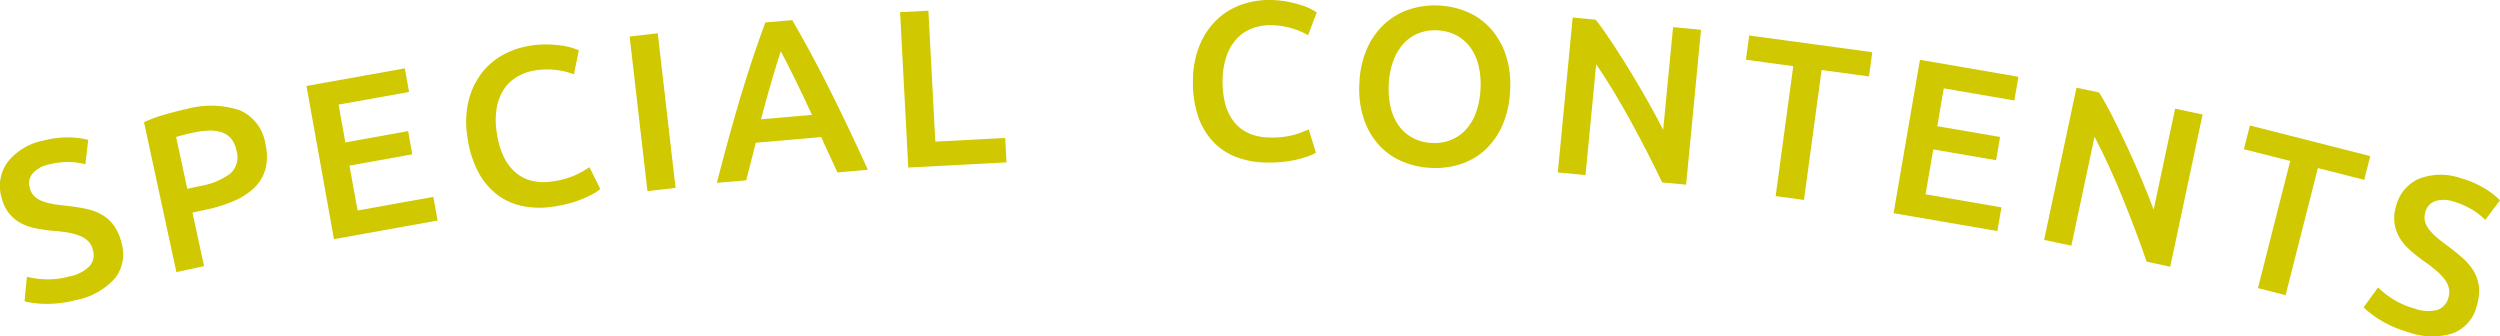
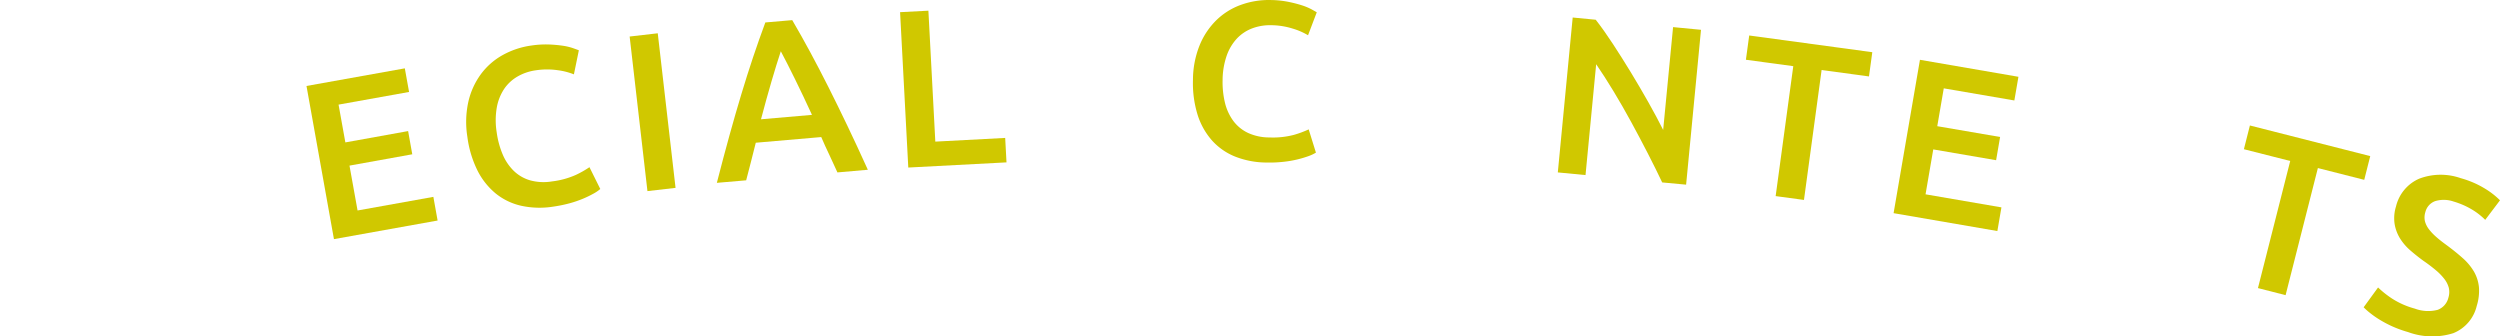
<svg xmlns="http://www.w3.org/2000/svg" width="176.579" height="23.761" viewBox="0 0 176.579 23.761">
  <g transform="translate(-1374.713 5640.223)">
-     <path d="M1379.619-5623.062a2.679,2.679,0,0,0,1.434-.737,1.2,1.2,0,0,0,.222-1.12,1.319,1.319,0,0,0-.328-.622,1.768,1.768,0,0,0-.587-.383,4,4,0,0,0-.837-.23c-.318-.055-.678-.1-1.078-.128s-.8-.1-1.18-.168a3.727,3.727,0,0,1-1.056-.362,2.777,2.777,0,0,1-.843-.686,2.75,2.75,0,0,1-.538-1.125,2.862,2.862,0,0,1,.427-2.52,4.279,4.279,0,0,1,2.512-1.509,6.628,6.628,0,0,1,1.833-.226,5.567,5.567,0,0,1,1.344.175l-.2,1.72a4.7,4.7,0,0,0-1.257-.156,5.5,5.5,0,0,0-1.323.171,2.083,2.083,0,0,0-1.141.632,1.087,1.087,0,0,0-.209,1.017,1.219,1.219,0,0,0,.3.57,1.512,1.512,0,0,0,.53.348,3.637,3.637,0,0,0,.723.211c.27.052.56.092.875.122q.823.086,1.487.221a4.011,4.011,0,0,1,1.17.424,2.757,2.757,0,0,1,.856.765,3.562,3.562,0,0,1,.539,1.229,2.754,2.754,0,0,1-.457,2.5,4.969,4.969,0,0,1-2.791,1.548,8.29,8.29,0,0,1-1.228.221,8.332,8.332,0,0,1-1.021.037,6.711,6.711,0,0,1-.8-.07,4.458,4.458,0,0,1-.552-.113l.169-1.728a6.783,6.783,0,0,0,1.24.178A5.671,5.671,0,0,0,1379.619-5623.062Z" transform="translate(0 2.36)" fill="#d0c800" />
-     <path d="M1385.39-5634.333a6.471,6.471,0,0,1,3.772.077,3.071,3.071,0,0,1,1.825,2.4,3.7,3.7,0,0,1,.017,1.691,2.864,2.864,0,0,1-.732,1.312,4.6,4.6,0,0,1-1.414.962,10.1,10.1,0,0,1-2.048.654l-.977.209.817,3.783-1.953.422-2.287-10.588a9.922,9.922,0,0,1,1.465-.536Q1384.692-5634.185,1385.39-5634.333Zm.5,1.658c-.5.107-.9.212-1.214.311l.79,3.66.945-.205a4.927,4.927,0,0,0,2.085-.864,1.561,1.561,0,0,0,.436-1.66,1.827,1.827,0,0,0-.391-.84,1.472,1.472,0,0,0-.679-.437,2.683,2.683,0,0,0-.908-.106A6.348,6.348,0,0,0,1385.9-5632.675Z" transform="translate(2.475 1.818)" fill="#d0c800" />
    <path d="M1393.032-5624.507l-1.939-10.818,6.945-1.245.3,1.668-4.98.894.48,2.669,4.433-.8.293,1.639-4.434.8.57,3.169,5.354-.961.3,1.671Z" transform="translate(5.268 1.174)" fill="#d0c800" />
    <path d="M1405.768-5626.39a6.1,6.1,0,0,1-2.252-.062,4.393,4.393,0,0,1-1.807-.871,5.028,5.028,0,0,1-1.291-1.633,7.52,7.52,0,0,1-.707-2.366,6.624,6.624,0,0,1,.07-2.479,5.279,5.279,0,0,1,.883-1.943,4.817,4.817,0,0,1,1.537-1.35,5.8,5.8,0,0,1,2.034-.677,6.878,6.878,0,0,1,1.24-.073,9.24,9.24,0,0,1,.99.09,4.01,4.01,0,0,1,.714.171c.19.068.327.119.406.149l-.349,1.7a4.754,4.754,0,0,0-1.141-.293,5.254,5.254,0,0,0-1.545.006,3.55,3.55,0,0,0-1.283.432,2.89,2.89,0,0,0-.956.881,3.469,3.469,0,0,0-.523,1.324,5.323,5.323,0,0,0-.005,1.748,6.088,6.088,0,0,0,.423,1.559,3.547,3.547,0,0,0,.784,1.161,2.763,2.763,0,0,0,1.152.667,3.609,3.609,0,0,0,1.549.076,5.8,5.8,0,0,0,1.68-.458,6.787,6.787,0,0,0,.963-.547l.765,1.541a2.632,2.632,0,0,1-.474.324,7.478,7.478,0,0,1-.726.353,7.777,7.777,0,0,1-.962.331A9.626,9.626,0,0,1,1405.768-5626.39Z" transform="translate(8.013 0.763)" fill="#d0c800" />
    <path d="M1408.364-5638.215l1.985-.229,1.257,10.918-1.985.229Z" transform="translate(10.822 0.572)" fill="#d0c800" />
    <path d="M1421.541-5628.391q-.279-.629-.571-1.24c-.2-.408-.385-.828-.572-1.257l-4.624.4q-.164.683-.339,1.343t-.34,1.312l-2.071.178q.464-1.805.888-3.34t.838-2.906q.414-1.374.831-2.62t.868-2.462l1.9-.164q.656,1.122,1.279,2.277t1.27,2.437q.644,1.28,1.333,2.718t1.458,3.136Zm-4-8.554q-.289.87-.653,2.111t-.745,2.69l3.6-.312q-.626-1.362-1.205-2.537T1417.544-5636.945Z" transform="translate(12.321 0.346)" fill="#d0c800" />
    <path d="M1430.241-5630.664l.093,1.727-6.937.365-.58-10.974,2-.105.489,9.248Z" transform="translate(15.47 0.183)" fill="#d0c800" />
    <path d="M1443.668-5628.743a6.1,6.1,0,0,1-2.214-.418,4.381,4.381,0,0,1-1.645-1.147,4.989,4.989,0,0,1-1.015-1.819,7.528,7.528,0,0,1-.324-2.447,6.6,6.6,0,0,1,.464-2.434,5.267,5.267,0,0,1,1.181-1.781,4.807,4.807,0,0,1,1.731-1.087,5.778,5.778,0,0,1,2.116-.345,6.82,6.82,0,0,1,1.234.126,8.939,8.939,0,0,1,.963.246,4.129,4.129,0,0,1,.678.281q.266.148.377.213l-.616,1.623a4.683,4.683,0,0,0-1.078-.47,5.239,5.239,0,0,0-1.526-.241,3.59,3.59,0,0,0-1.336.222,2.9,2.9,0,0,0-1.084.719,3.472,3.472,0,0,0-.727,1.226,5.39,5.39,0,0,0-.284,1.723,6.177,6.177,0,0,0,.171,1.605,3.574,3.574,0,0,0,.59,1.271,2.778,2.778,0,0,0,1.032.841,3.6,3.6,0,0,0,1.517.321,5.823,5.823,0,0,0,1.733-.184,7.086,7.086,0,0,0,1.038-.386l.511,1.642a2.867,2.867,0,0,1-.521.246,7.751,7.751,0,0,1-.773.231,7.457,7.457,0,0,1-1,.172A8.843,8.843,0,0,1,1443.668-5628.743Z" transform="translate(20.504 0)" fill="#d0c800" />
-     <path d="M1458.011-5633.919a6.822,6.822,0,0,1-.547,2.465,5.146,5.146,0,0,1-1.234,1.739,4.693,4.693,0,0,1-1.742,1,5.806,5.806,0,0,1-2.079.258,5.835,5.835,0,0,1-2.047-.47,4.7,4.7,0,0,1-1.64-1.172,5.259,5.259,0,0,1-1.053-1.857,6.672,6.672,0,0,1-.3-2.509,6.655,6.655,0,0,1,.555-2.458,5.226,5.226,0,0,1,1.257-1.736,4.827,4.827,0,0,1,1.759-1.005,5.789,5.789,0,0,1,2.063-.26,5.786,5.786,0,0,1,2.023.47,4.664,4.664,0,0,1,1.63,1.181,5.3,5.3,0,0,1,1.056,1.857A6.633,6.633,0,0,1,1458.011-5633.919Zm-8.569-.443a5.691,5.691,0,0,0,.139,1.65,3.56,3.56,0,0,0,.576,1.285,2.9,2.9,0,0,0,.981.852,3.1,3.1,0,0,0,1.347.355,3.108,3.108,0,0,0,1.361-.215,2.9,2.9,0,0,0,1.062-.747,3.607,3.607,0,0,0,.706-1.218,5.707,5.707,0,0,0,.307-1.628,5.654,5.654,0,0,0-.137-1.65,3.607,3.607,0,0,0-.576-1.284,2.912,2.912,0,0,0-.981-.853,3.11,3.11,0,0,0-1.331-.355,3.151,3.151,0,0,0-1.377.215,2.879,2.879,0,0,0-1.064.755,3.711,3.711,0,0,0-.706,1.219A5.618,5.618,0,0,0,1449.441-5634.362Z" transform="translate(23.362 0.092)" fill="#d0c800" />
    <path d="M1465.341-5627.639q-.45-.951-1.014-2.048t-1.174-2.216q-.608-1.118-1.249-2.176t-1.226-1.909l-.752,7.83-1.957-.188,1.051-10.941,1.627.157q.567.724,1.207,1.7t1.279,2.025q.638,1.052,1.23,2.1t1.047,1.958l.7-7.262,1.973.19-1.052,10.938Z" transform="translate(26.775 0.301)" fill="#d0c800" />
    <path d="M1476.947-5637.146l-.234,1.712-3.346-.454-1.246,9.177-2-.271,1.245-9.177-3.346-.454.233-1.714Z" transform="translate(30.009 0.61)" fill="#d0c800" />
    <path d="M1475.914-5626.195l1.862-10.832,6.956,1.2-.288,1.672-4.986-.856-.459,2.673,4.438.762-.282,1.641-4.439-.763-.545,3.172,5.36.922-.287,1.672Z" transform="translate(32.546 1.028)" fill="#d0c800" />
-     <path d="M1491.2-5623.248q-.339-1-.774-2.152t-.913-2.333q-.478-1.18-.994-2.3t-1-2.037l-1.636,7.693-1.923-.408,2.285-10.75,1.6.339q.482.783,1.007,1.828t1.04,2.158q.518,1.116.985,2.229t.818,2.062l1.519-7.135,1.938.413-2.286,10.75Z" transform="translate(35.133 1.506)" fill="#d0c800" />
    <path d="M1503.56-5631.354l-.425,1.676-3.274-.832-2.28,8.978-1.952-.5,2.279-8.978-3.272-.831.424-1.676Z" transform="translate(38.567 2.157)" fill="#d0c800" />
    <path d="M1504.652-5621.429a2.682,2.682,0,0,0,1.61.087,1.21,1.21,0,0,0,.759-.853,1.34,1.34,0,0,0,.032-.7,1.75,1.75,0,0,0-.315-.628,3.991,3.991,0,0,0-.605-.621,10.809,10.809,0,0,0-.866-.656q-.491-.357-.933-.741a3.748,3.748,0,0,1-.728-.847,2.838,2.838,0,0,1-.382-1.02,2.779,2.779,0,0,1,.1-1.241,2.86,2.86,0,0,1,1.641-1.959,4.276,4.276,0,0,1,2.931-.034,6.661,6.661,0,0,1,1.7.731,5.665,5.665,0,0,1,1.072.831l-1.044,1.382a4.721,4.721,0,0,0-1.007-.771,5.554,5.554,0,0,0-1.226-.523,2.1,2.1,0,0,0-1.3-.03,1.1,1.1,0,0,0-.694.772,1.237,1.237,0,0,0-.032.645,1.591,1.591,0,0,0,.282.568,3.769,3.769,0,0,0,.519.547c.206.182.436.363.691.547q.666.49,1.172.942a3.958,3.958,0,0,1,.8.957,2.761,2.761,0,0,1,.351,1.094,3.547,3.547,0,0,1-.156,1.333,2.755,2.755,0,0,1-1.655,1.923,4.956,4.956,0,0,1-3.19-.076,8.244,8.244,0,0,1-1.172-.429,8.19,8.19,0,0,1-.9-.485,6.321,6.321,0,0,1-.651-.463,4.514,4.514,0,0,1-.419-.376l1.019-1.4a6.773,6.773,0,0,0,.979.779A5.726,5.726,0,0,0,1504.652-5621.429Z" transform="translate(40.624 3.004)" fill="#d0c800" />
  </g>
</svg>